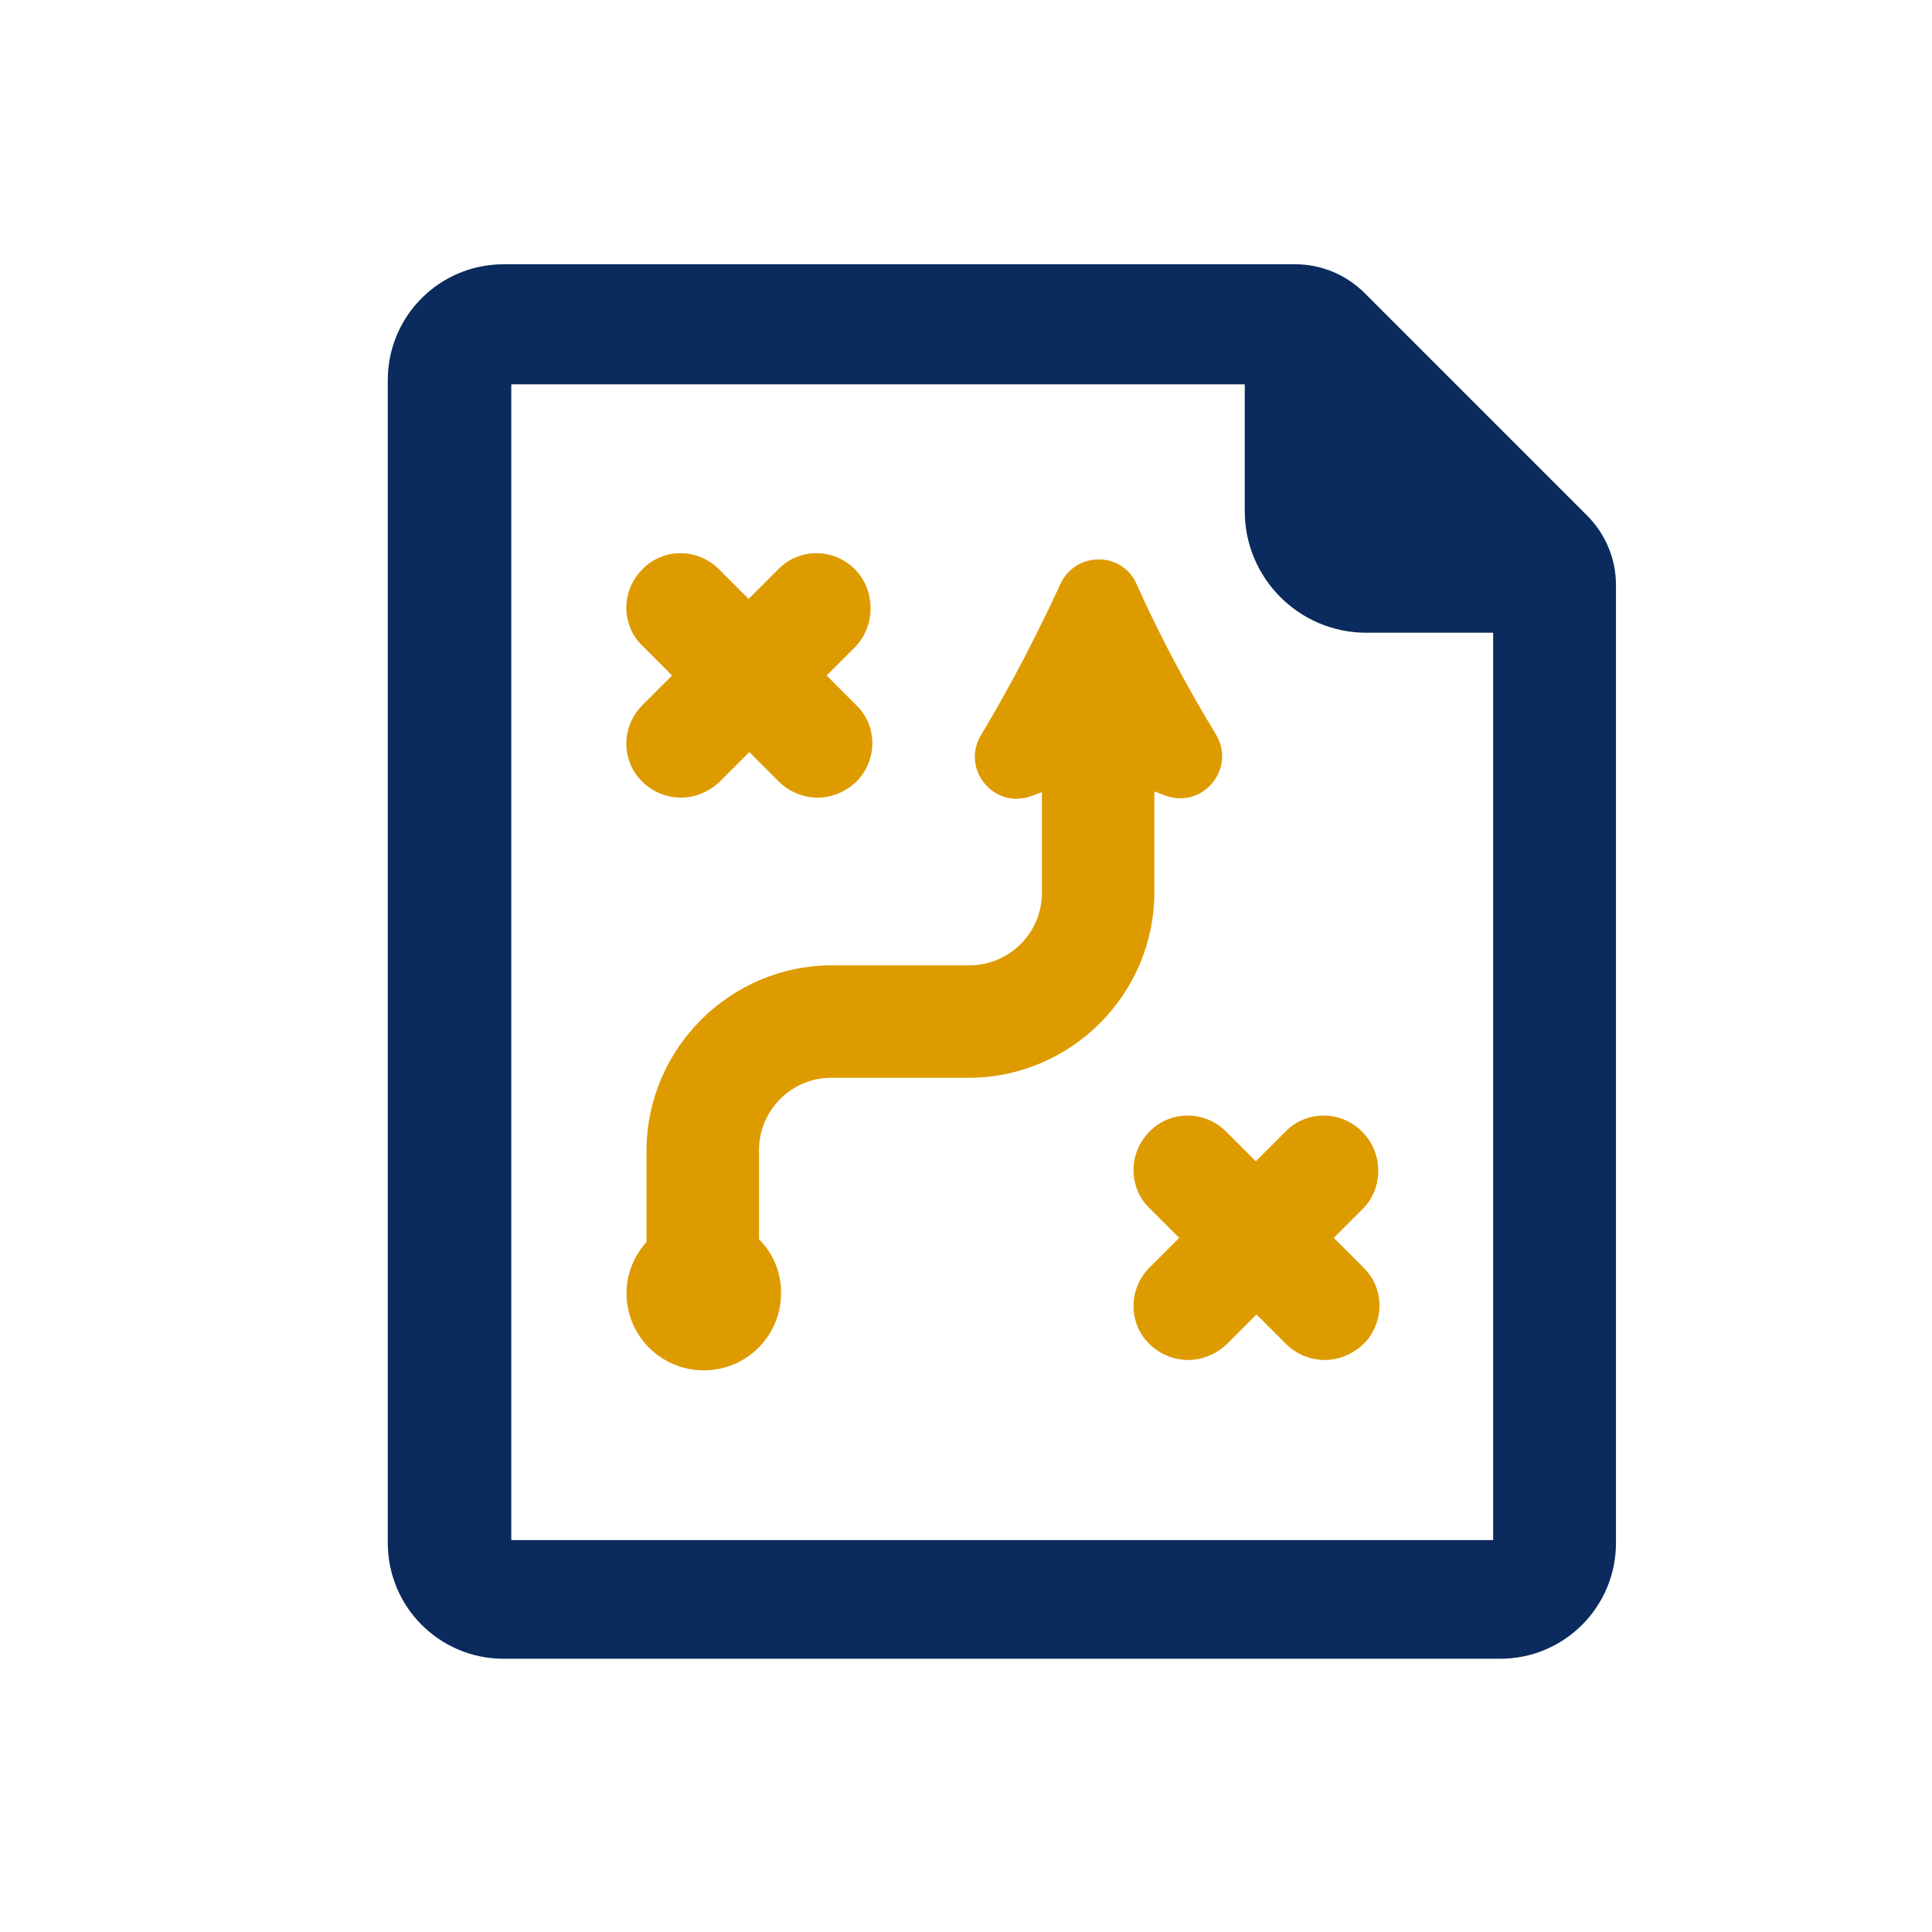
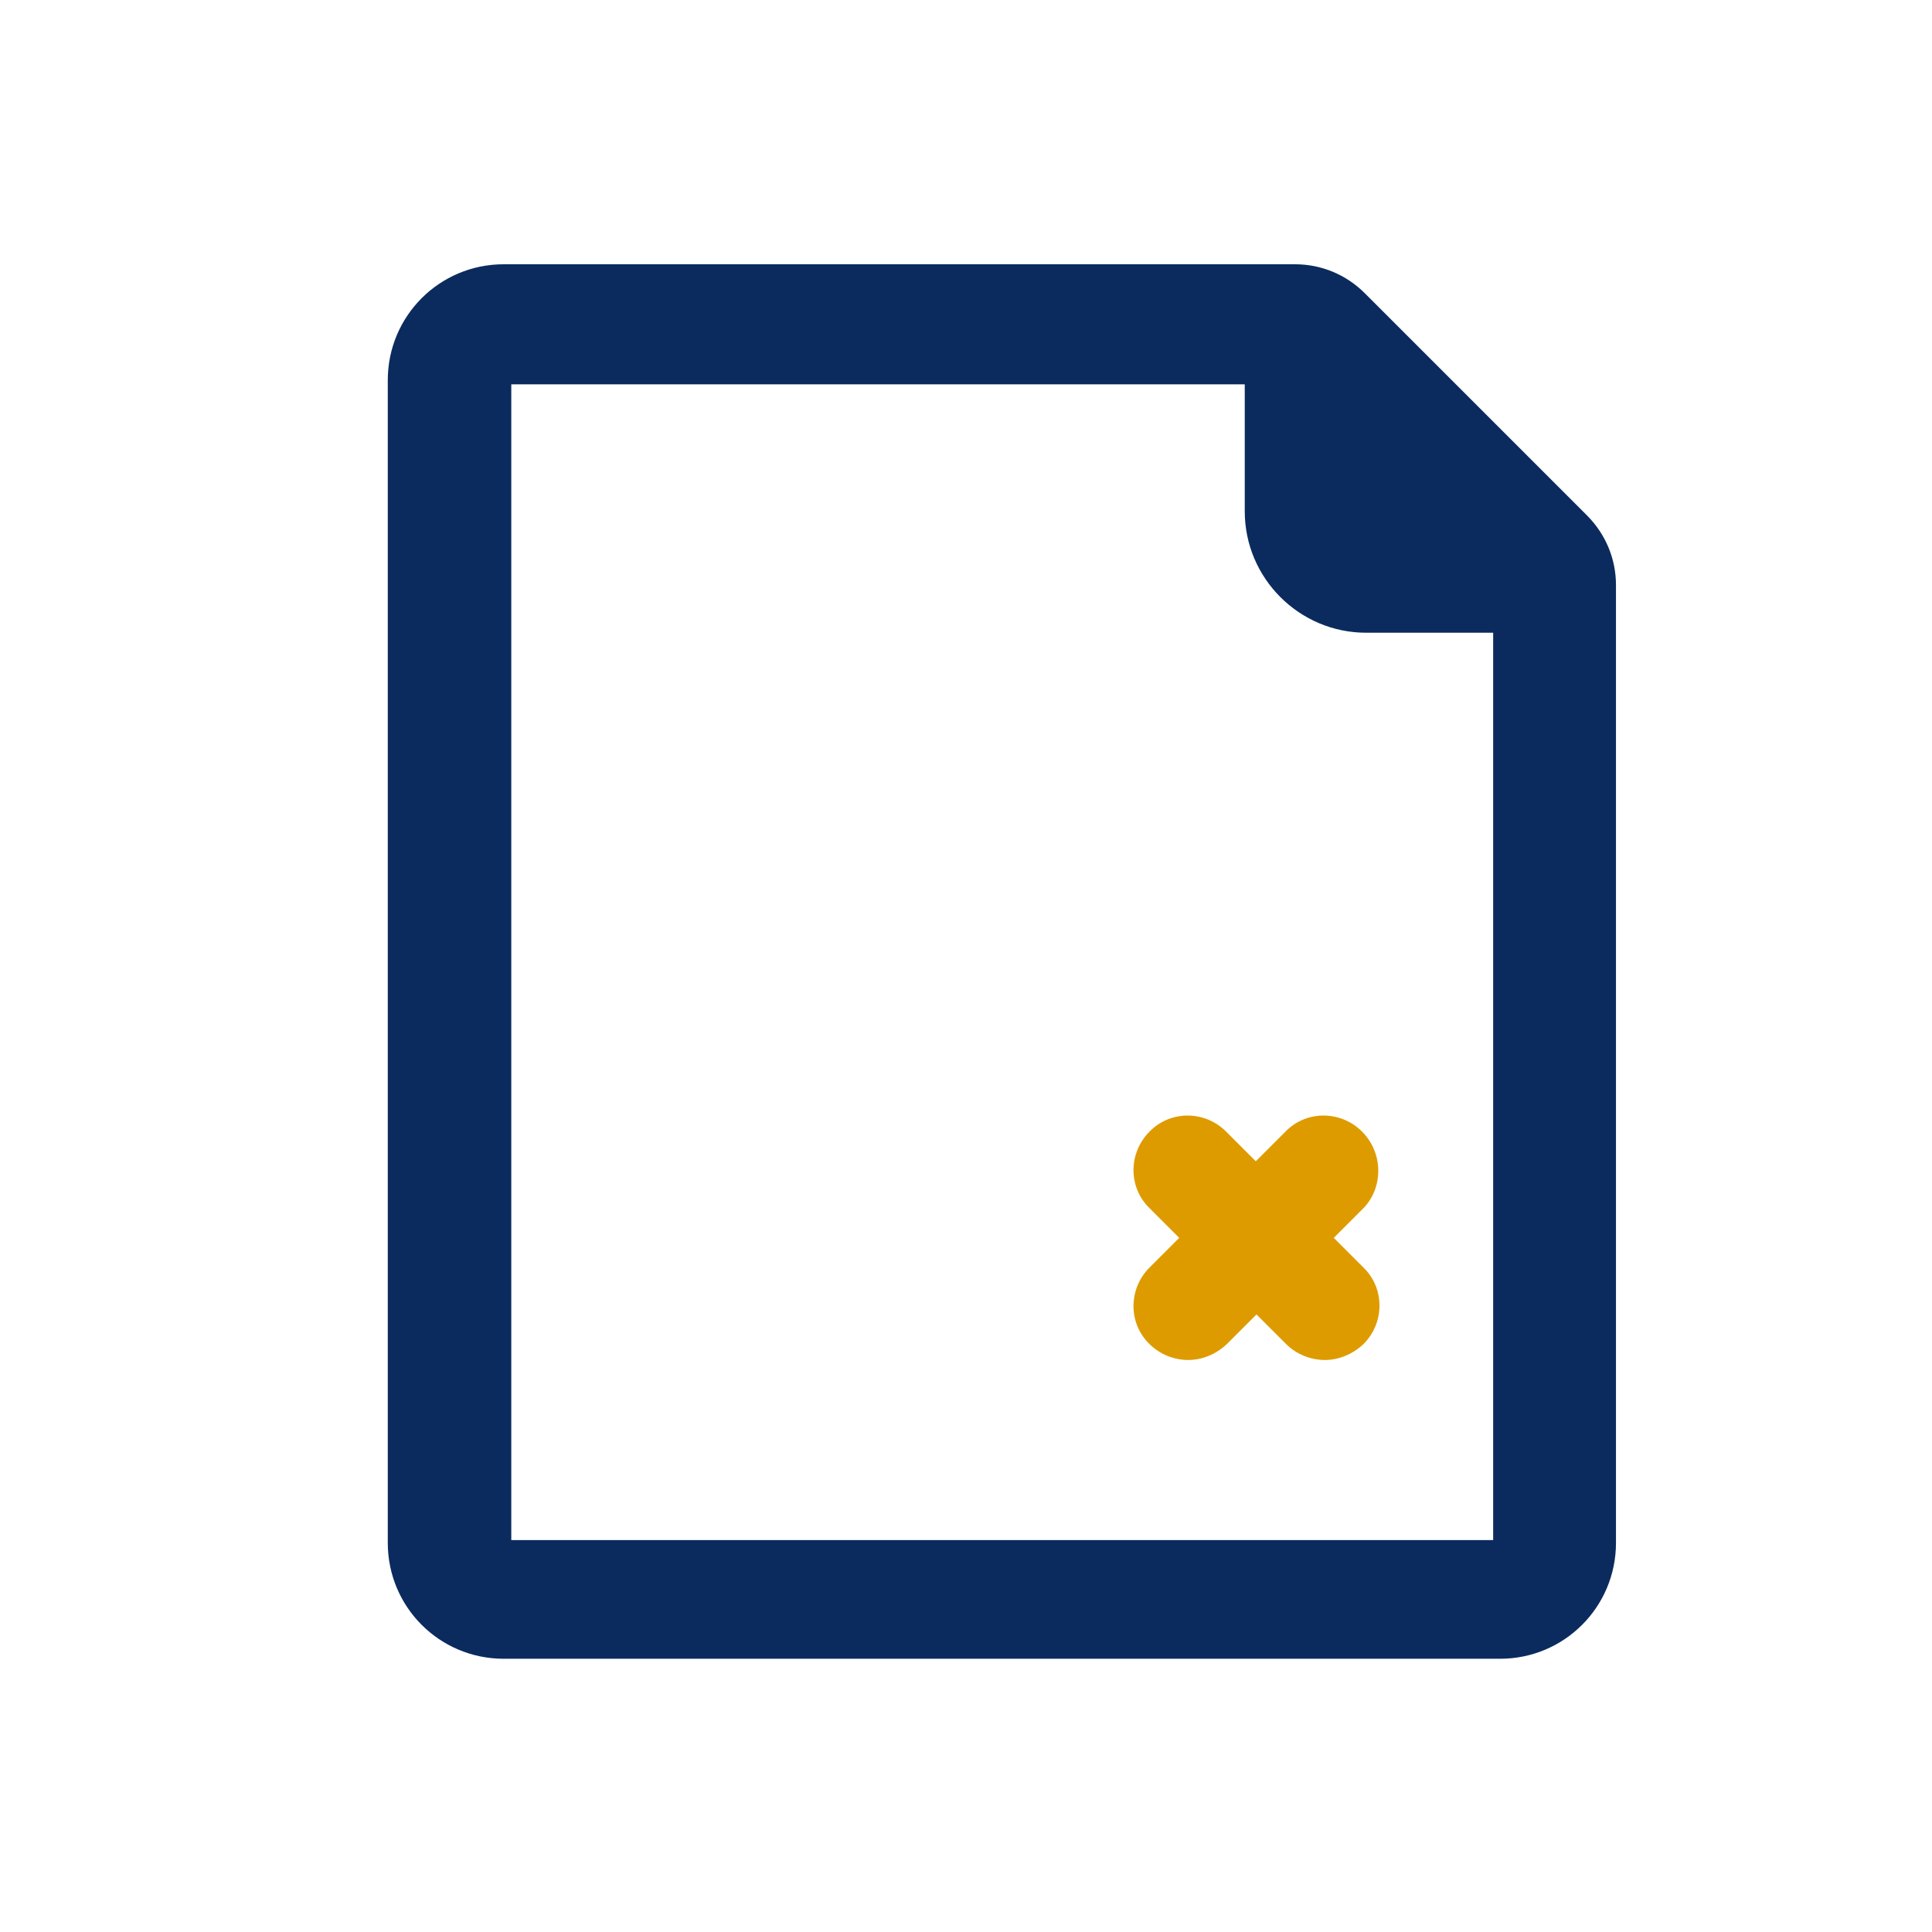
<svg xmlns="http://www.w3.org/2000/svg" version="1.1" id="レイヤー_1" x="0px" y="0px" viewBox="0 0 280 280" style="enable-background:new 0 0 280 280;" xml:space="preserve">
  <style type="text/css">
	.st0{fill:#DE9B00;}
	.st1{fill:#0B2B5E;}
	.st2{fill-rule:evenodd;clip-rule:evenodd;fill:#DE9B00;}
	.st3{fill-rule:evenodd;clip-rule:evenodd;fill:#0B2B5E;}
</style>
  <g>
    <path class="st1" d="M234.2,84.8c0-3.8-1.5-7.4-4.2-10.1l-32.2-32.2c-2.7-2.7-6.3-4.2-10.1-4.2H73c-9.3,0-16.8,7.5-16.8,16.8v168.5   c0,9.3,7.5,16.8,16.8,16.8h144.4c9.3,0,16.8-7.5,16.8-16.8V84.8z M74.1,55.7h106.3v18.4c0,9.7,7.9,17.6,17.6,17.6h18.4v131.5H74.1   V55.7z" />
    <g>
-       <path class="st0" d="M123.9,82.5c-3.1-3.1-8.1-3.1-11.1,0l-4.3,4.3l-4.3-4.3c-3.1-3.1-8.1-3.1-11.1,0c-3.1,3.1-3.1,8.1,0,11.1    l4.3,4.3l-4.3,4.3c-3.1,3.1-3.1,8.1,0,11.1c1.5,1.5,3.6,2.3,5.6,2.3s4-0.8,5.6-2.3l4.3-4.3l4.3,4.3c1.5,1.5,3.6,2.3,5.6,2.3    s4-0.8,5.6-2.3c3.1-3.1,3.1-8.1,0-11.1l-4.3-4.3l4.3-4.3C126.9,90.5,126.9,85.6,123.9,82.5z" />
      <path class="st0" d="M197.4,164c-3.1-3.1-8.1-3.1-11.1,0l-4.3,4.3l-4.3-4.3c-3.1-3.1-8.1-3.1-11.1,0c-3.1,3.1-3.1,8.1,0,11.1    l4.3,4.3l-4.3,4.3c-3.1,3.1-3.1,8.1,0,11.1c1.5,1.5,3.6,2.3,5.6,2.3c2,0,4-0.8,5.6-2.3l4.3-4.3l4.3,4.3c1.5,1.5,3.6,2.3,5.6,2.3    c2,0,4-0.8,5.6-2.3c3.1-3.1,3.1-8.1,0-11.1l-4.3-4.3l4.3-4.3C200.5,172.1,200.5,167.1,197.4,164z" />
-       <path class="st0" d="M176.2,106.4C172,99.5,168,92,164.7,84.6c-2.1-4.7-8.8-4.7-11,0c-3.4,7.4-7.3,14.9-11.5,21.9    c-3,4.9,1.8,10.8,7.2,8.9l1.6-0.6v14.6c0,5.8-4.7,10.5-10.5,10.5h-19.9c-14.8,0-26.9,12.1-26.9,26.9V180c-1.8,2-2.9,4.6-2.9,7.4    c0,6.2,5,11.2,11.2,11.2c6.2,0,11.2-5,11.2-11.2c0-3.1-1.2-5.8-3.2-7.8v-12.9c0-5.8,4.7-10.5,10.5-10.5h19.9    c14.8,0,26.9-12.1,26.9-26.9v-14.6l1.6,0.6C174.4,117.3,179.2,111.3,176.2,106.4z" />
    </g>
  </g>
</svg>